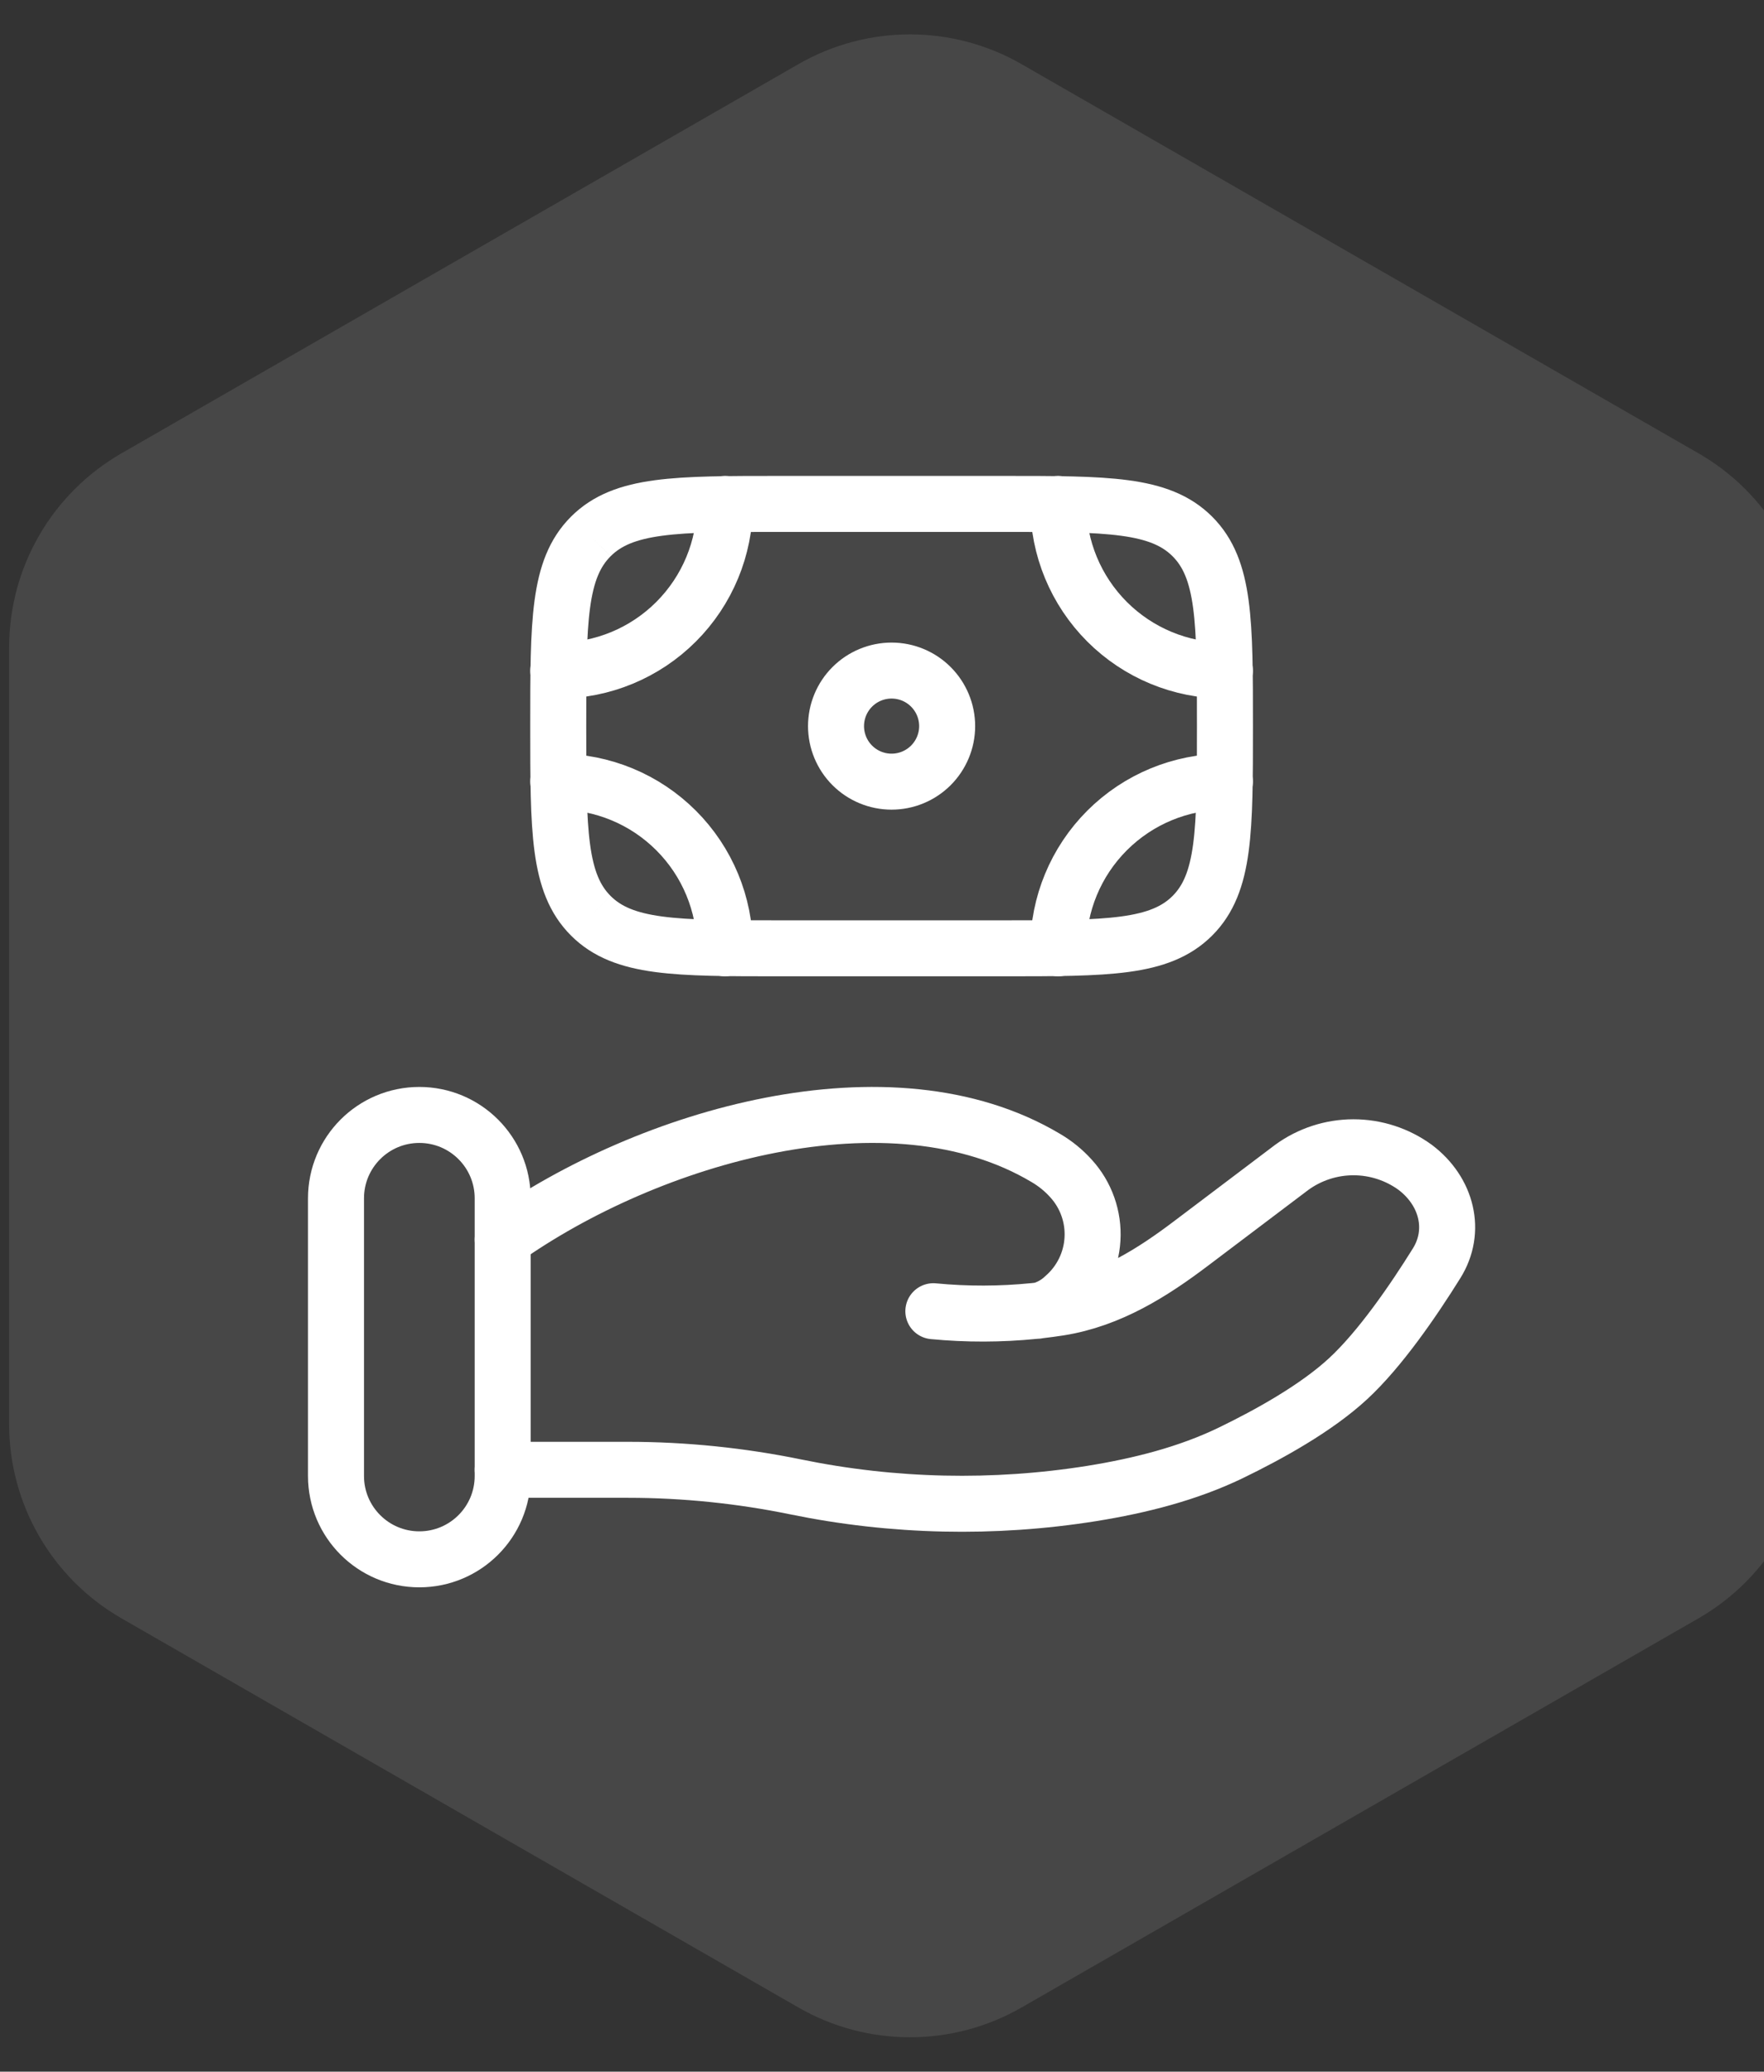
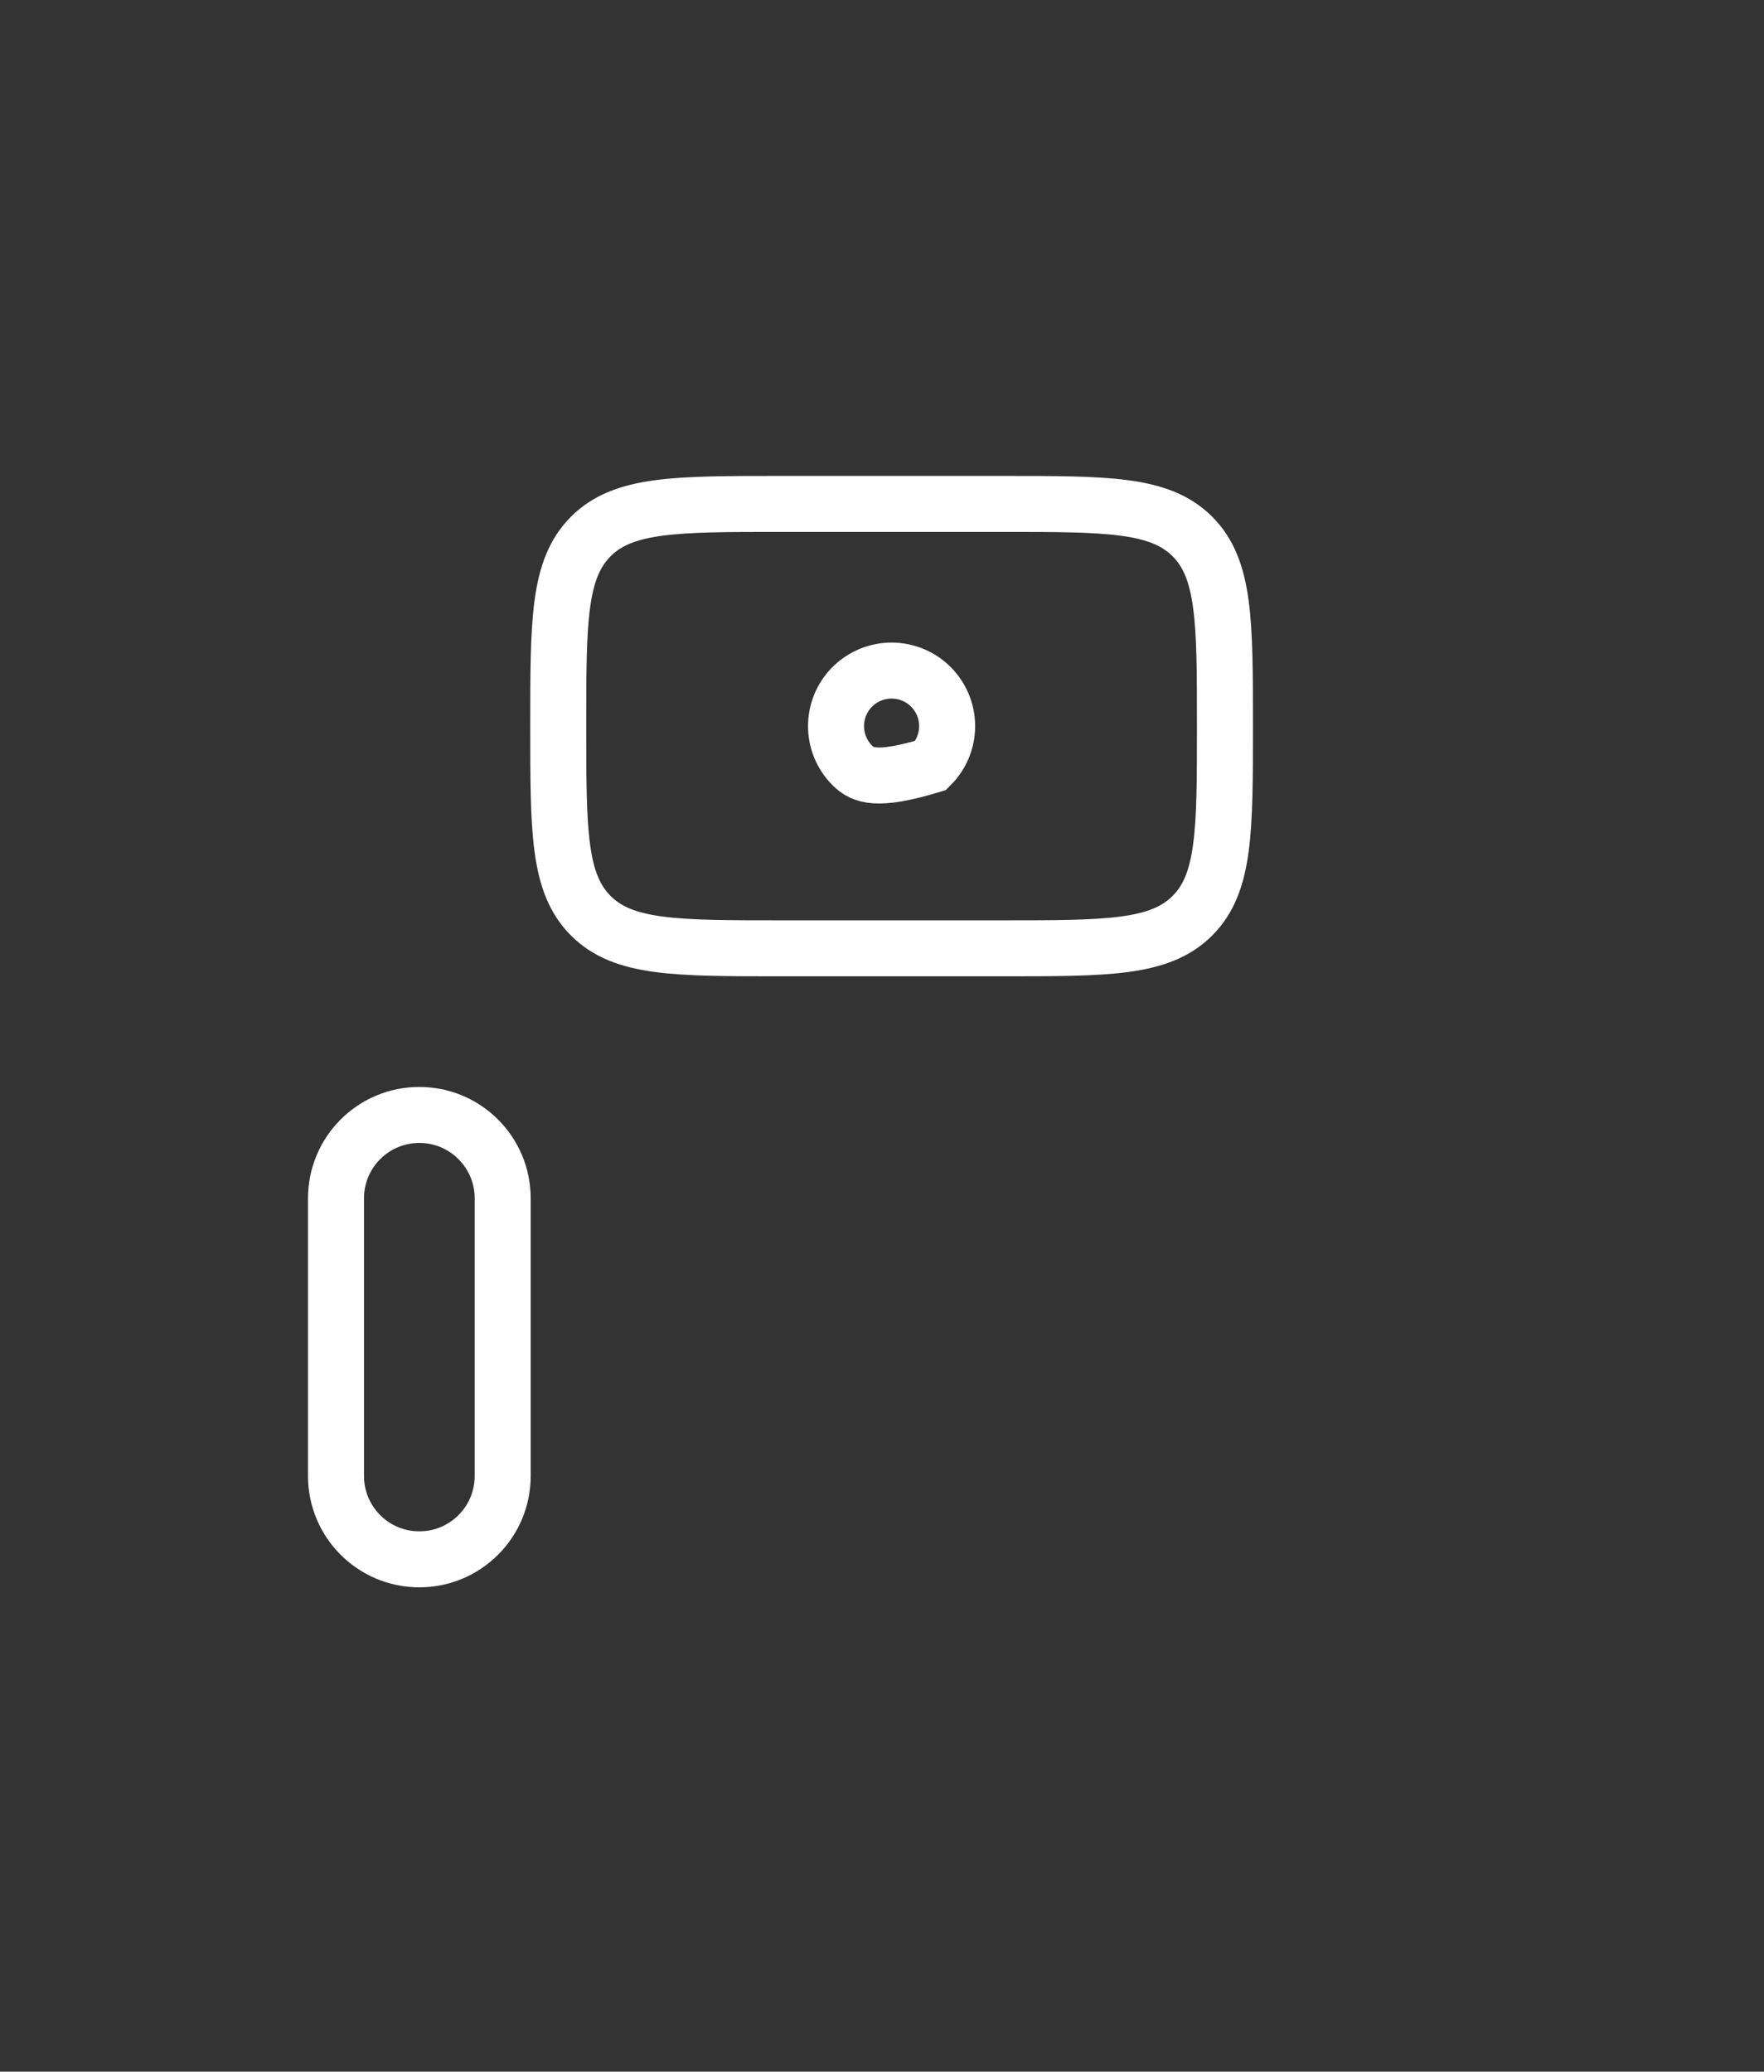
<svg xmlns="http://www.w3.org/2000/svg" width="63" height="74" viewBox="0 0 63 74" fill="none">
  <rect x="0" y="0" width="63" height="74" fill="#333333" stroke="none" />
  <g clip-path="url(#clip0_1528_25114)">
-     <path fill-rule="evenodd" clip-rule="evenodd" d="M60.661 57.807C63.143 56.38 64.674 53.735 64.674 50.872V23.128C64.674 20.265 63.144 17.62 60.661 16.193L36.487 2.293C34.018 0.873 30.981 0.873 28.512 2.293L4.338 16.193C1.856 17.62 0.326 20.265 0.326 23.128V50.872C0.326 53.735 1.856 56.38 4.338 57.807L28.512 71.707C30.981 73.127 34.018 73.127 36.487 71.707L60.661 57.807Z" fill="white" fill-opacity="0.1" />
-     <path d="M42.585 32.711C43.748 31.548 43.748 29.679 43.748 25.937C43.748 22.195 43.748 20.326 42.585 19.163M42.585 32.711C41.422 33.874 39.553 33.874 35.811 33.874H27.874C24.132 33.874 22.262 33.874 21.1 32.711M42.585 19.163C41.422 18 39.553 18 35.811 18H27.874C24.132 18 22.262 18 21.1 19.163M21.1 19.163C19.937 20.326 19.937 22.195 19.937 25.937C19.937 29.679 19.937 31.548 21.1 32.711M33.827 25.937C33.827 26.463 33.617 26.968 33.245 27.34C32.873 27.712 32.368 27.921 31.842 27.921C31.316 27.921 30.811 27.712 30.439 27.34C30.067 26.968 29.858 26.463 29.858 25.937C29.858 25.411 30.067 24.906 30.439 24.534C30.811 24.162 31.316 23.953 31.842 23.953C32.368 23.953 32.873 24.162 33.245 24.534C33.617 24.906 33.827 25.411 33.827 25.937Z" stroke="white" stroke-width="2" />
-     <path d="M43.747 23.953C42.169 23.953 40.655 23.326 39.538 22.209C38.422 21.093 37.795 19.579 37.795 18M43.747 27.921C42.169 27.921 40.655 28.548 39.538 29.665C38.422 30.781 37.795 32.295 37.795 33.874M19.937 23.953C21.516 23.953 23.03 23.326 24.146 22.209C25.262 21.093 25.89 19.579 25.89 18M19.937 27.921C21.516 27.921 23.03 28.548 24.146 29.665C25.262 30.781 25.89 32.295 25.89 33.874M17.953 52.502H22.437C24.441 52.502 26.471 52.712 28.421 53.113C31.904 53.828 35.487 53.907 38.997 53.347C40.719 53.069 42.41 52.642 43.942 51.904C45.323 51.236 47.015 50.297 48.152 49.243C49.287 48.192 50.47 46.471 51.307 45.126C52.029 43.971 51.68 42.557 50.541 41.697C49.901 41.232 49.13 40.981 48.339 40.981C47.547 40.981 46.776 41.232 46.136 41.697L42.551 44.406C41.162 45.458 39.644 46.424 37.836 46.712C37.618 46.745 37.39 46.777 37.152 46.805M37.152 46.805C37.079 46.813 37.006 46.821 36.934 46.829M37.152 46.805C37.469 46.719 37.761 46.555 37.999 46.329C38.298 46.07 38.542 45.754 38.717 45.399C38.892 45.045 38.994 44.659 39.017 44.264C39.041 43.87 38.985 43.474 38.853 43.102C38.721 42.729 38.516 42.386 38.249 42.094C37.991 41.807 37.689 41.562 37.356 41.366C31.806 38.054 23.169 40.576 17.953 44.277M37.152 46.805C37.08 46.82 37.007 46.828 36.934 46.829M36.934 46.829C35.737 46.949 34.531 46.952 33.334 46.837" stroke="white" stroke-width="2" stroke-linecap="round" />
+     <path d="M42.585 32.711C43.748 31.548 43.748 29.679 43.748 25.937C43.748 22.195 43.748 20.326 42.585 19.163M42.585 32.711C41.422 33.874 39.553 33.874 35.811 33.874H27.874C24.132 33.874 22.262 33.874 21.1 32.711M42.585 19.163C41.422 18 39.553 18 35.811 18H27.874C24.132 18 22.262 18 21.1 19.163M21.1 19.163C19.937 20.326 19.937 22.195 19.937 25.937C19.937 29.679 19.937 31.548 21.1 32.711M33.827 25.937C33.827 26.463 33.617 26.968 33.245 27.34C31.316 27.921 30.811 27.712 30.439 27.34C30.067 26.968 29.858 26.463 29.858 25.937C29.858 25.411 30.067 24.906 30.439 24.534C30.811 24.162 31.316 23.953 31.842 23.953C32.368 23.953 32.873 24.162 33.245 24.534C33.617 24.906 33.827 25.411 33.827 25.937Z" stroke="white" stroke-width="2" />
    <path d="M17.953 42.803C17.953 41.159 16.62 39.826 14.976 39.826C13.332 39.826 12 41.159 12 42.803V52.724C12 54.367 13.332 55.7 14.976 55.7C16.62 55.7 17.953 54.367 17.953 52.724V42.803Z" stroke="white" stroke-width="2" />
  </g>
  <defs>
    <clipPath id="clip0_1528_25114">
      <rect width="63" height="74" fill="white" />
    </clipPath>
  </defs>
</svg>